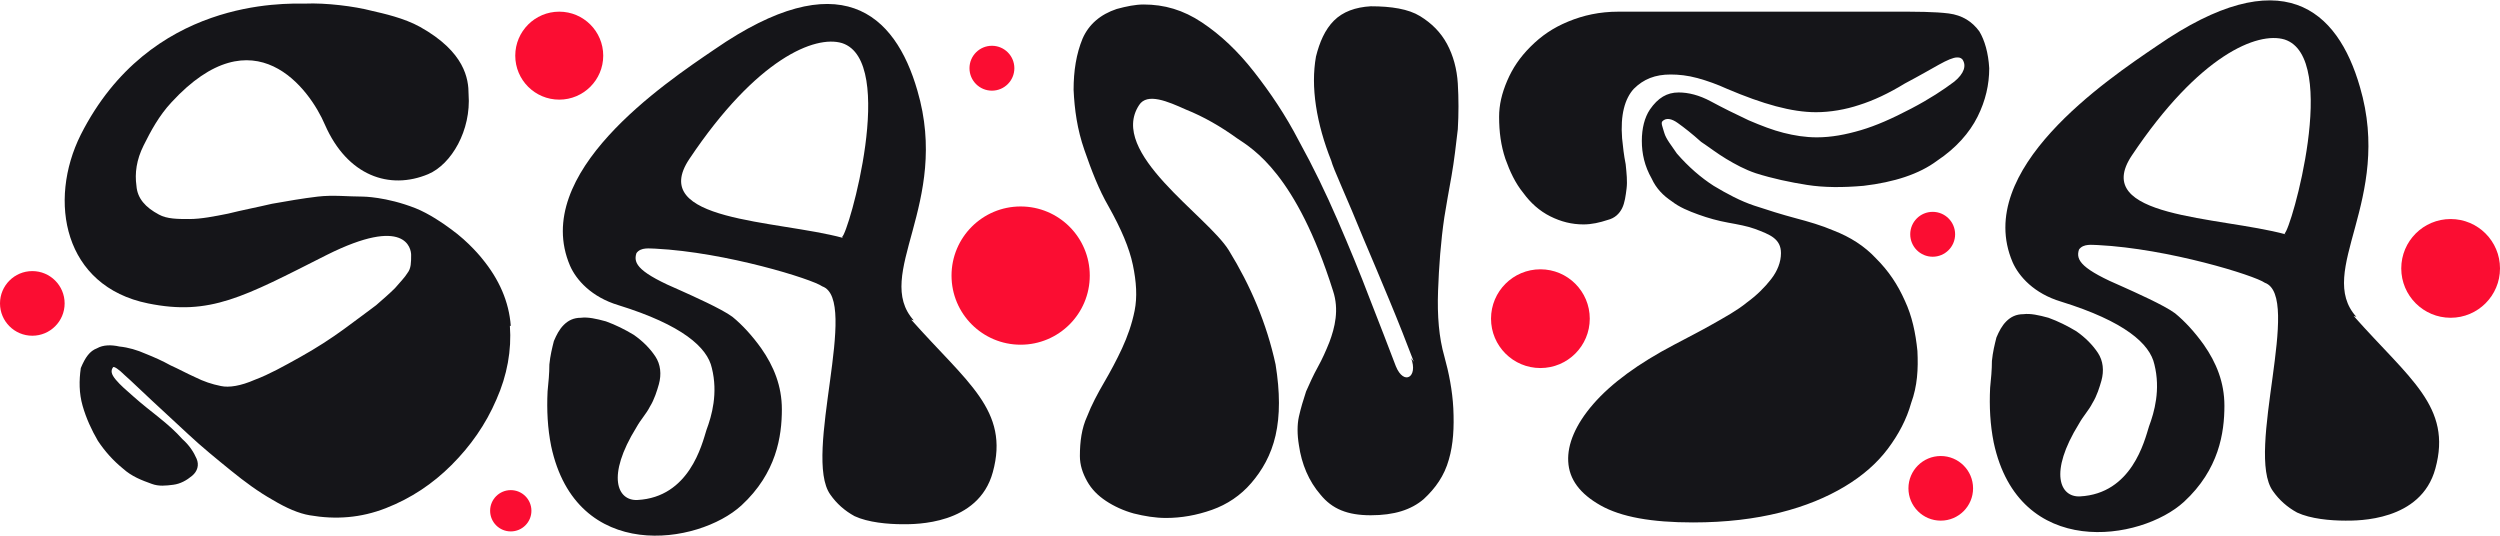
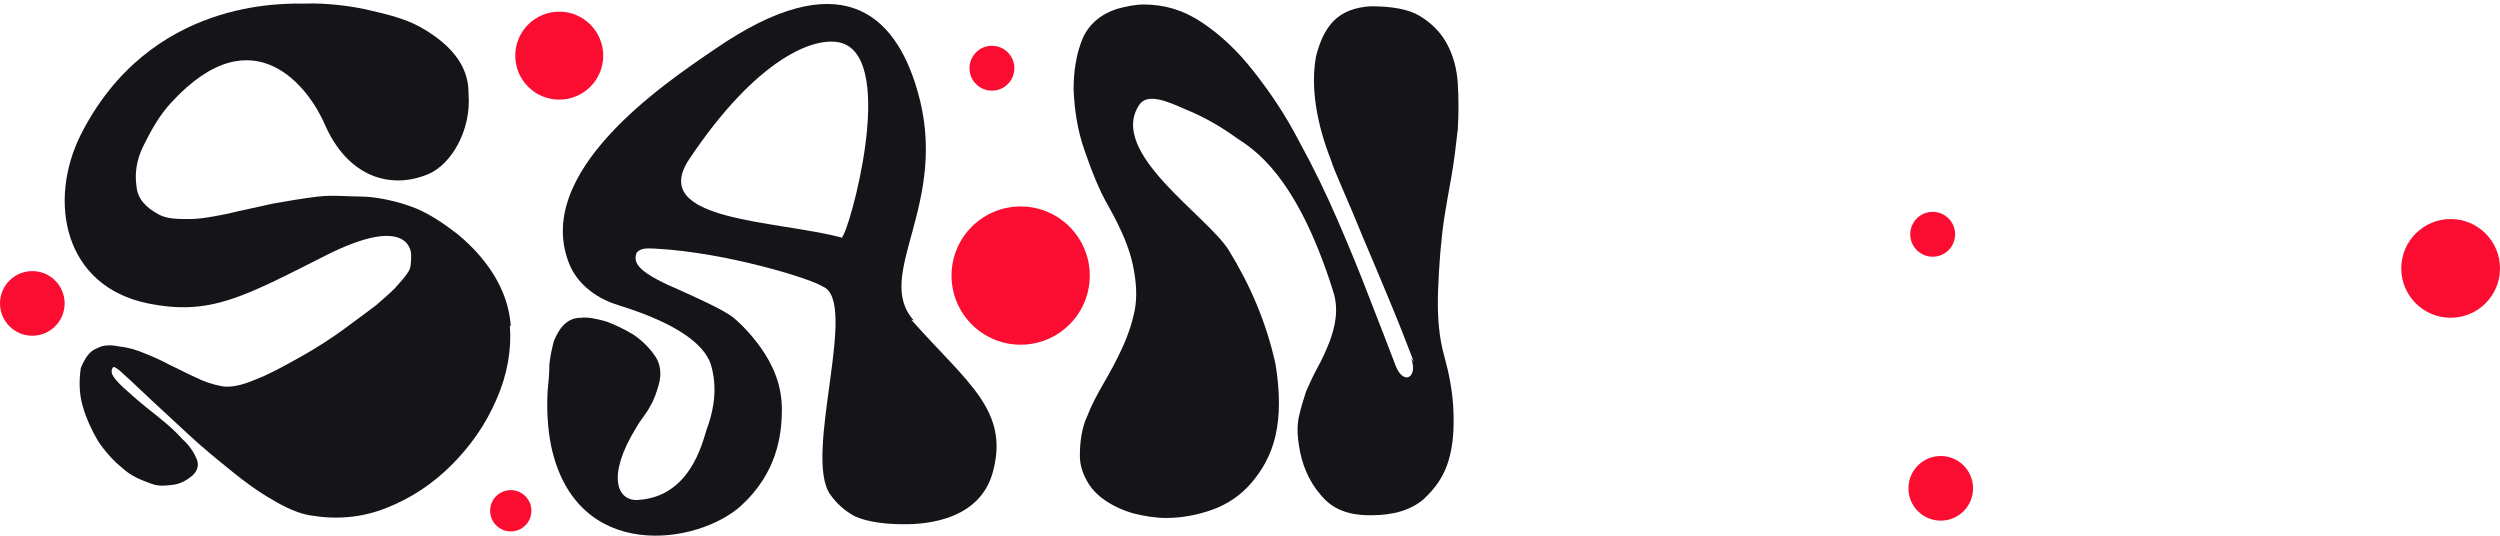
<svg xmlns="http://www.w3.org/2000/svg" id="Layer_2" data-name="Layer 2" viewBox="0 0 27.85 5.97">
  <defs>
    <style>
      .cls-1 {
        fill: #fb0d32;
      }

      .cls-2 {
        fill: #151519;
      }
    </style>
  </defs>
  <g id="OVERLAY">
    <g>
      <circle class="cls-1" cx="11.37" cy="3.07" r=".77" />
      <path class="cls-2" d="M10.18,3.57c-.46-.51.41-1.3.04-2.56-.25-.87-.87-1.42-2.26-.46-.56.38-2.05,1.38-1.61,2.41.07.16.24.35.54.44.71.22.99.47,1.04.7.07.28,0,.53-.06.69-.05.16-.19.75-.77.78-.22.01-.35-.26-.01-.81.05-.09.11-.15.15-.23.05-.08.08-.18.1-.25.03-.11.02-.22-.04-.31-.06-.09-.14-.17-.24-.24-.1-.06-.2-.11-.31-.15-.11-.03-.2-.05-.28-.04-.08,0-.14.03-.19.08-.05.05-.08.11-.11.18-.02.08-.04.16-.05.26,0,.1-.01.2-.02.3-.01.21,0,.41.04.61.28,1.31,1.64,1.1,2.12.66.39-.36.45-.77.45-1.07,0-.26-.09-.48-.23-.68-.1-.14-.21-.26-.32-.35-.12-.09-.46-.24-.57-.29-.47-.2-.54-.3-.5-.42.05-.07.15-.05.21-.05.79.04,1.75.34,1.86.42.42.15-.22,1.89.09,2.32.07.1.16.18.27.24.15.07.37.09.54.09.13,0,.84.01,1-.58.19-.69-.29-1-.91-1.7ZM9.39,2.65c-.74-.2-2.18-.18-1.71-.88.75-1.12,1.4-1.38,1.7-1.29.62.2.07,2.13,0,2.16Z" />
      <circle class="cls-1" cx="27.3" cy="2.99" r=".55" />
-       <circle class="cls-1" cx="17.16" cy="3.55" r=".55" />
      <circle class="cls-1" cx="21.53" cy="2.61" r=".25" />
      <circle class="cls-1" cx="11.05" cy=".76" r=".25" />
      <circle class="cls-1" cx="5.69" cy="5.69" r=".23" />
      <circle class="cls-1" cx=".36" cy="3.38" r=".36" />
      <circle class="cls-1" cx="21.62" cy="5.44" r=".36" />
-       <path class="cls-2" d="M17.96.13c.63,0,1.19,0,1.69,0,.49,0,.97,0,1.44,0,.26,0,.46,0,.62.02.15.02.26.09.34.2.06.1.1.24.11.41,0,.18-.04.36-.13.54s-.24.35-.45.49c-.2.15-.48.24-.82.28-.23.02-.44.02-.63-.01-.19-.03-.38-.07-.57-.13-.12-.04-.23-.1-.33-.16-.1-.06-.19-.13-.28-.19-.1-.09-.19-.16-.26-.21-.07-.05-.13-.06-.17-.02-.02.02,0,.06.02.13s.08.14.14.23c.13.15.27.27.41.36.15.09.3.17.45.22s.31.1.46.14c.15.04.29.08.43.14.18.07.34.17.47.31.14.14.24.29.32.47.08.17.12.36.14.56.01.2,0,.39-.07.58-.05.18-.14.35-.26.51s-.28.3-.48.42c-.2.12-.44.22-.72.29-.28.07-.6.11-.97.11-.46,0-.8-.06-1.03-.19-.23-.13-.35-.29-.36-.49-.01-.19.08-.41.28-.64s.5-.45.9-.66c.15-.08.29-.15.43-.23.14-.08.27-.15.38-.24.11-.08.2-.17.27-.26.07-.09.11-.19.11-.29,0-.08-.03-.13-.08-.17-.05-.04-.13-.07-.21-.1s-.19-.05-.3-.07c-.11-.02-.22-.05-.33-.09-.11-.04-.21-.08-.3-.15-.09-.06-.17-.14-.22-.25-.08-.14-.11-.28-.11-.42,0-.14.03-.26.09-.35.09-.13.19-.19.32-.19.11,0,.23.03.36.1.13.07.27.14.42.21.14.06.27.11.39.14.12.03.24.05.37.05.16,0,.32-.03.49-.08.17-.05.35-.13.56-.24.21-.11.36-.21.48-.3.11-.09.14-.18.09-.25-.02-.02-.04-.02-.06-.02-.04,0-.11.03-.2.08s-.21.12-.38.21c-.18.11-.35.19-.51.24-.15.05-.32.08-.48.08-.27,0-.59-.09-.99-.26-.11-.05-.22-.09-.33-.12s-.21-.04-.3-.04c-.17,0-.3.05-.41.16-.1.11-.15.29-.13.55.01.1.02.19.04.29.01.1.02.19.01.27s-.02.16-.05.22c-.03.06-.08.11-.16.13-.09.03-.18.05-.27.05-.13,0-.25-.03-.37-.09-.12-.06-.22-.15-.3-.26-.09-.11-.15-.24-.2-.38-.05-.15-.07-.3-.07-.47,0-.13.03-.26.09-.4.06-.14.14-.26.26-.38s.25-.21.42-.28.35-.11.56-.11Z" />
      <path class="cls-2" d="M5.69,3.63c-.02-.27-.13-.52-.32-.75,0,0-.14-.18-.35-.33-.08-.06-.24-.17-.39-.23-.33-.13-.59-.13-.59-.13-.16,0-.33-.02-.5,0-.17.02-.34.05-.51.08-.17.04-.33.07-.49.11-.15.03-.3.06-.43.06-.13,0-.25,0-.34-.05-.15-.08-.24-.18-.25-.32-.02-.14,0-.29.08-.45s.17-.33.31-.48c.92-1,1.54-.15,1.71.25.25.57.72.73,1.15.55.26-.11.48-.49.45-.89,0-.17-.04-.47-.54-.75-.18-.1-.41-.15-.54-.18-.19-.05-.51-.09-.74-.08-.23,0-1.73-.06-2.5,1.46-.37.74-.19,1.69.75,1.88.69.14,1.06-.07,1.99-.54.88-.44.94-.07.94,0,0,.08,0,.15-.04.2-.03.05-.08.1-.14.17-.06.06-.13.12-.21.19-.08.06-.2.15-.35.26-.15.11-.32.22-.5.32-.18.1-.34.19-.5.25-.16.07-.29.09-.38.07-.1-.02-.19-.05-.29-.1-.09-.04-.18-.09-.27-.13-.09-.05-.18-.09-.28-.13-.09-.04-.19-.07-.29-.08-.09-.02-.18-.02-.25.02-.08.03-.13.1-.18.22-.02.14-.02.28.02.42.04.14.1.27.17.39.08.12.17.22.28.31.1.09.21.13.32.17.08.03.16.02.24.01.08-.01.15-.05.21-.1.06-.05.08-.12.05-.19-.03-.07-.08-.15-.16-.22-.07-.08-.16-.16-.26-.24-.1-.08-.19-.15-.28-.23-.08-.07-.15-.13-.2-.19-.05-.06-.06-.1-.03-.14.01-.01.06.02.13.09.08.07.17.16.3.28.12.11.26.24.41.38.15.14.31.27.47.4.16.13.31.24.47.33.15.09.29.15.41.17.29.05.57.03.85-.08.28-.11.52-.27.73-.48.21-.21.38-.45.5-.73.12-.27.17-.55.15-.82Z" />
      <path class="cls-2" d="M15.75,4.03c-.08-.21-.17-.44-.27-.68-.1-.24-.2-.48-.29-.69-.09-.22-.17-.41-.24-.57-.07-.16-.11-.26-.12-.3-.08-.2-.14-.41-.17-.61-.03-.2-.03-.38,0-.55.04-.16.1-.3.2-.4.1-.1.24-.15.41-.16.23,0,.42.03.55.11.13.08.23.18.3.31.07.13.11.28.12.44.01.17.01.34,0,.51-.02.17-.04.35-.07.52-.03.17-.06.33-.08.46-.04.27-.06.55-.07.82-.01.28.01.52.07.73.05.18.09.38.1.58.01.21,0,.4-.05.57-.05.18-.15.32-.28.44-.14.12-.33.18-.59.18s-.43-.07-.56-.23c-.13-.15-.21-.34-.24-.55-.02-.12-.02-.23,0-.32.02-.09.05-.19.08-.28.04-.09.08-.18.13-.27.05-.09.09-.18.13-.28.06-.16.11-.36.04-.57-.41-1.3-.89-1.58-1.07-1.7-.18-.13-.37-.24-.57-.32-.2-.09-.43-.19-.52-.05-.35.53.76,1.23,1,1.62.24.39.42.81.52,1.27.05.31.05.57,0,.79s-.15.39-.27.53c-.12.14-.27.24-.44.3-.17.06-.34.09-.51.09-.12,0-.24-.02-.36-.05-.11-.03-.22-.08-.31-.14-.09-.06-.16-.13-.21-.22-.05-.09-.08-.18-.08-.28,0-.16.02-.31.08-.44.05-.13.12-.26.19-.38s.14-.25.2-.38.11-.27.14-.42c.03-.15.02-.32-.02-.51-.04-.19-.13-.4-.27-.65-.11-.19-.19-.4-.27-.63s-.11-.45-.12-.67c0-.21.03-.4.1-.57.07-.16.2-.27.38-.33.11-.03.21-.05.3-.05.23,0,.44.06.65.2.21.14.4.32.58.55.18.23.35.48.5.77.16.29.3.58.43.88.13.3.25.59.36.88.11.28.21.54.29.75.09.22.25.12.17-.09Z" />
-       <path class="cls-2" d="M26.25,3.53c-.46-.51.41-1.3.04-2.56-.25-.87-.87-1.42-2.26-.46-.56.38-2.05,1.38-1.61,2.41.07.16.24.35.54.44.71.22.99.47,1.04.7.07.28,0,.53-.06.69-.05.16-.19.75-.77.78-.22.01-.35-.26-.01-.81.05-.09.11-.15.15-.23.05-.08.08-.18.1-.25.03-.11.02-.22-.04-.31-.06-.09-.14-.17-.24-.24-.1-.06-.2-.11-.31-.15-.11-.03-.2-.05-.28-.04-.08,0-.14.03-.19.08-.05.05-.08.11-.11.18-.02.08-.04.16-.05.26,0,.1-.01.2-.02.3-.01.21,0,.41.04.61.28,1.31,1.64,1.1,2.12.66.39-.36.45-.77.45-1.07,0-.26-.09-.48-.23-.68-.1-.14-.21-.26-.32-.35-.12-.09-.46-.24-.57-.29-.47-.2-.54-.3-.5-.42.05-.07.15-.05.21-.05.79.04,1.75.34,1.86.42.42.15-.22,1.89.09,2.32.07.1.16.18.27.24.15.07.37.09.54.09.13,0,.84.01,1-.58.19-.69-.29-1-.91-1.7ZM25.46,2.61c-.74-.2-2.18-.18-1.71-.88.75-1.12,1.4-1.38,1.7-1.29.62.2.07,2.13,0,2.16Z" />
      <circle class="cls-1" cx="6.23" cy=".62" r=".49" />
    </g>
  </g>
</svg>